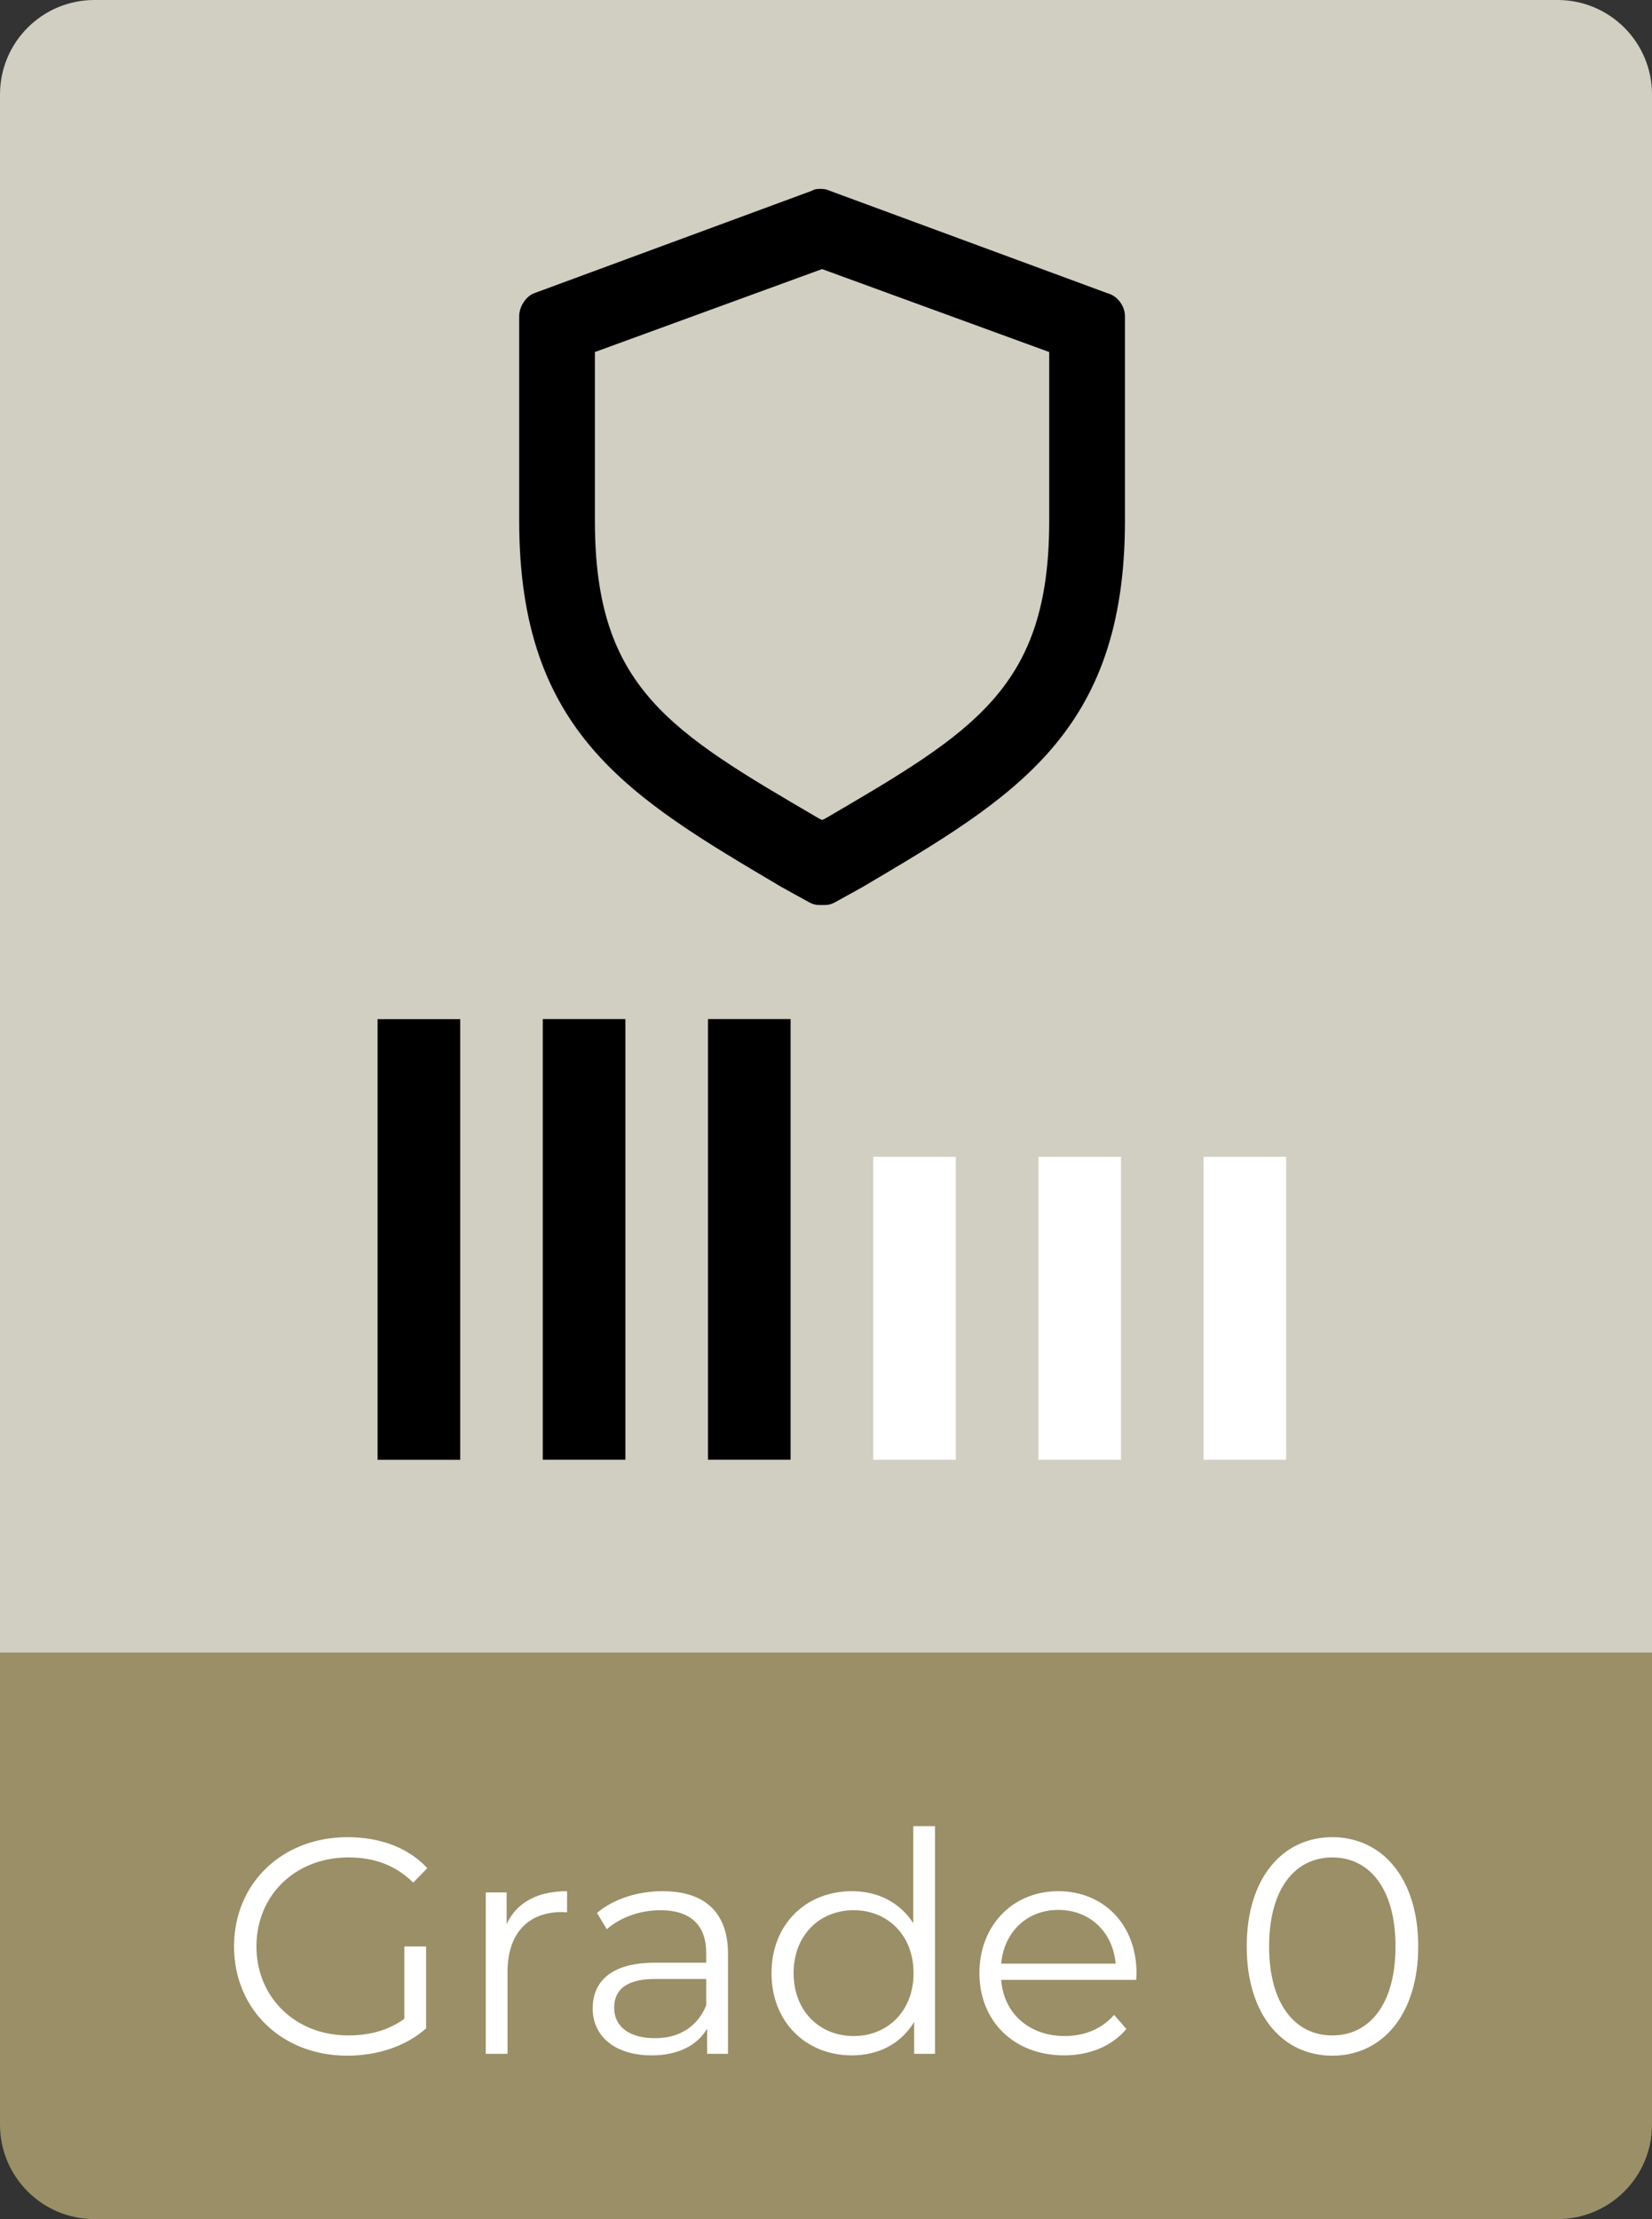
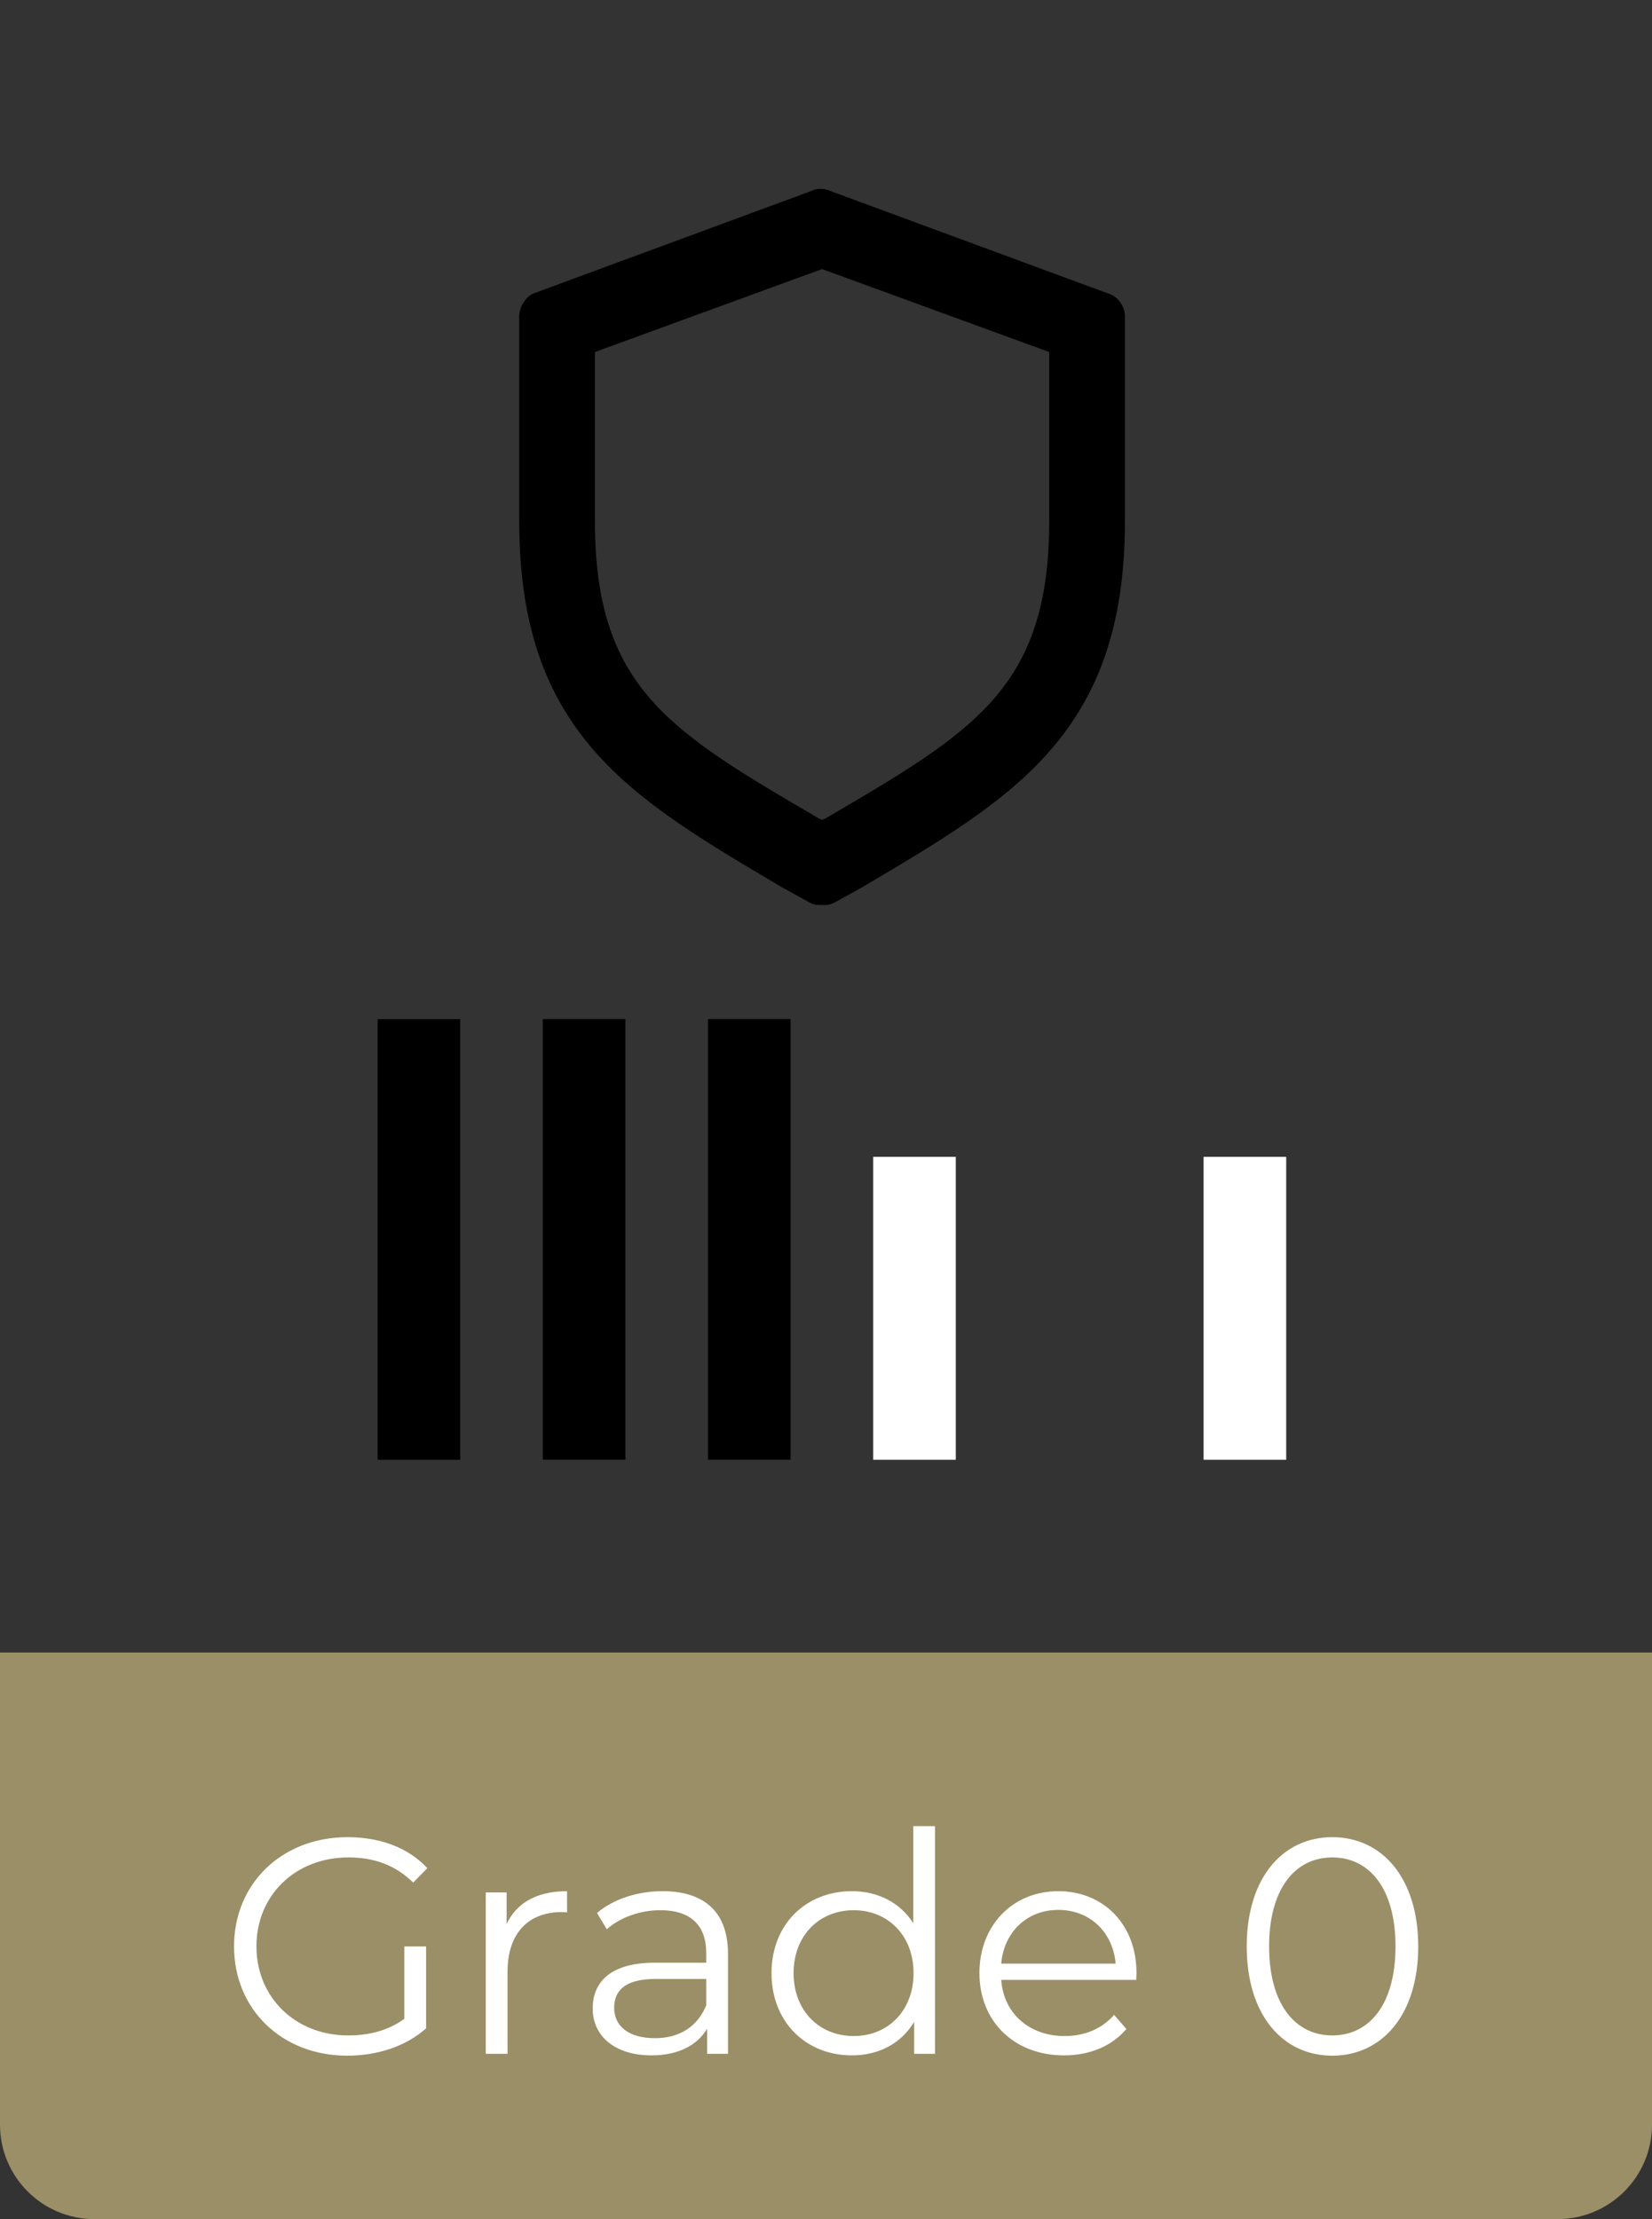
<svg xmlns="http://www.w3.org/2000/svg" width="70" height="94" viewBox="0 0 70 94" fill="none">
  <rect x="0" y="0" width="70" height="94" fill="#333333" stroke="none" />
-   <path d="M0 4C0 1.791 1.791 0 4 0H66C68.209 0 70 1.791 70 4V70H0V4Z" fill="#D1CEC2" />
  <rect x="16" y="43.17" width="3.5" height="18.667" fill="black" />
  <rect x="23" y="43.167" width="3.5" height="18.667" fill="black" />
  <rect x="30" y="43.167" width="3.5" height="18.667" fill="black" />
  <rect x="37" y="49.003" width="3.5" height="12.833" fill="white" />
-   <rect x="44" y="49.003" width="3.5" height="12.833" fill="white" />
  <rect x="51" y="49.003" width="3.5" height="12.833" fill="white" />
  <path d="M46.918 12.418L35.154 8.079C35.058 8.036 34.951 8.004 34.833 8.004C34.684 7.993 34.523 8.004 34.406 8.079L22.642 12.418C22.321 12.526 22 12.96 22 13.393V22.07C22 31.071 26.706 33.782 33.122 37.578L34.299 38.228C34.513 38.337 34.619 38.337 34.833 38.337C35.047 38.337 35.154 38.337 35.368 38.228L36.544 37.578C42.961 33.782 47.667 31.071 47.667 22.07V13.393C47.667 12.96 47.346 12.526 46.918 12.418ZM44.458 22.07C44.458 29.119 41.303 30.973 34.972 34.671L34.833 34.736L34.684 34.66C28.374 30.973 25.208 29.13 25.208 22.07V14.912L34.833 11.398L44.458 14.912V22.07Z" fill="black" />
  <path d="M0 70H70V90C70 92.209 68.209 94 66 94H4C1.791 94 0 92.209 0 90V70Z" fill="#9A8F66" />
  <path d="M17.132 85.518V82.45H18.055V85.921C17.197 86.688 15.975 87.078 14.714 87.078C11.945 87.078 9.917 85.115 9.917 82.45C9.917 79.785 11.945 77.822 14.727 77.822C16.105 77.822 17.301 78.264 18.107 79.135L17.509 79.746C16.742 78.992 15.832 78.68 14.766 78.68C12.517 78.68 10.866 80.279 10.866 82.45C10.866 84.608 12.517 86.22 14.753 86.22C15.624 86.22 16.43 86.025 17.132 85.518ZM21.467 81.501C21.896 80.591 22.767 80.11 24.028 80.11V81.007C23.95 81.007 23.872 80.994 23.807 80.994C22.377 80.994 21.506 81.904 21.506 83.516V87H20.583V80.162H21.467V81.501ZM28.078 80.11C29.846 80.11 30.847 80.994 30.847 82.762V87H29.963V85.934C29.547 86.636 28.741 87.065 27.61 87.065C26.063 87.065 25.114 86.259 25.114 85.076C25.114 84.023 25.79 83.139 27.753 83.139H29.924V82.723C29.924 81.553 29.261 80.916 27.987 80.916C27.103 80.916 26.271 81.228 25.712 81.722L25.296 81.033C25.985 80.448 26.999 80.11 28.078 80.11ZM27.753 86.337C28.793 86.337 29.56 85.843 29.924 84.946V83.828H27.779C26.453 83.828 26.024 84.348 26.024 85.05C26.024 85.843 26.661 86.337 27.753 86.337ZM38.697 77.354H39.62V87H38.736V85.648C38.177 86.571 37.228 87.065 36.097 87.065C34.147 87.065 32.691 85.648 32.691 83.581C32.691 81.514 34.147 80.11 36.097 80.11C37.189 80.11 38.125 80.578 38.697 81.462V77.354ZM36.175 86.246C37.618 86.246 38.71 85.18 38.71 83.581C38.71 81.982 37.618 80.916 36.175 80.916C34.719 80.916 33.627 81.982 33.627 83.581C33.627 85.18 34.719 86.246 36.175 86.246ZM48.157 83.581C48.157 83.659 48.144 83.763 48.144 83.867H42.424C42.528 85.297 43.62 86.246 45.115 86.246C45.947 86.246 46.688 85.947 47.208 85.349L47.728 85.947C47.117 86.675 46.168 87.065 45.089 87.065C42.957 87.065 41.501 85.609 41.501 83.581C41.501 81.553 42.918 80.11 44.842 80.11C46.766 80.11 48.157 81.527 48.157 83.581ZM44.842 80.903C43.516 80.903 42.541 81.839 42.424 83.178H47.273C47.156 81.839 46.181 80.903 44.842 80.903ZM56.454 87.078C54.348 87.078 52.827 85.349 52.827 82.45C52.827 79.551 54.348 77.822 56.454 77.822C58.56 77.822 60.094 79.551 60.094 82.45C60.094 85.349 58.56 87.078 56.454 87.078ZM56.454 86.22C58.04 86.22 59.132 84.881 59.132 82.45C59.132 80.019 58.04 78.68 56.454 78.68C54.868 78.68 53.776 80.019 53.776 82.45C53.776 84.881 54.868 86.22 56.454 86.22Z" fill="white" />
</svg>